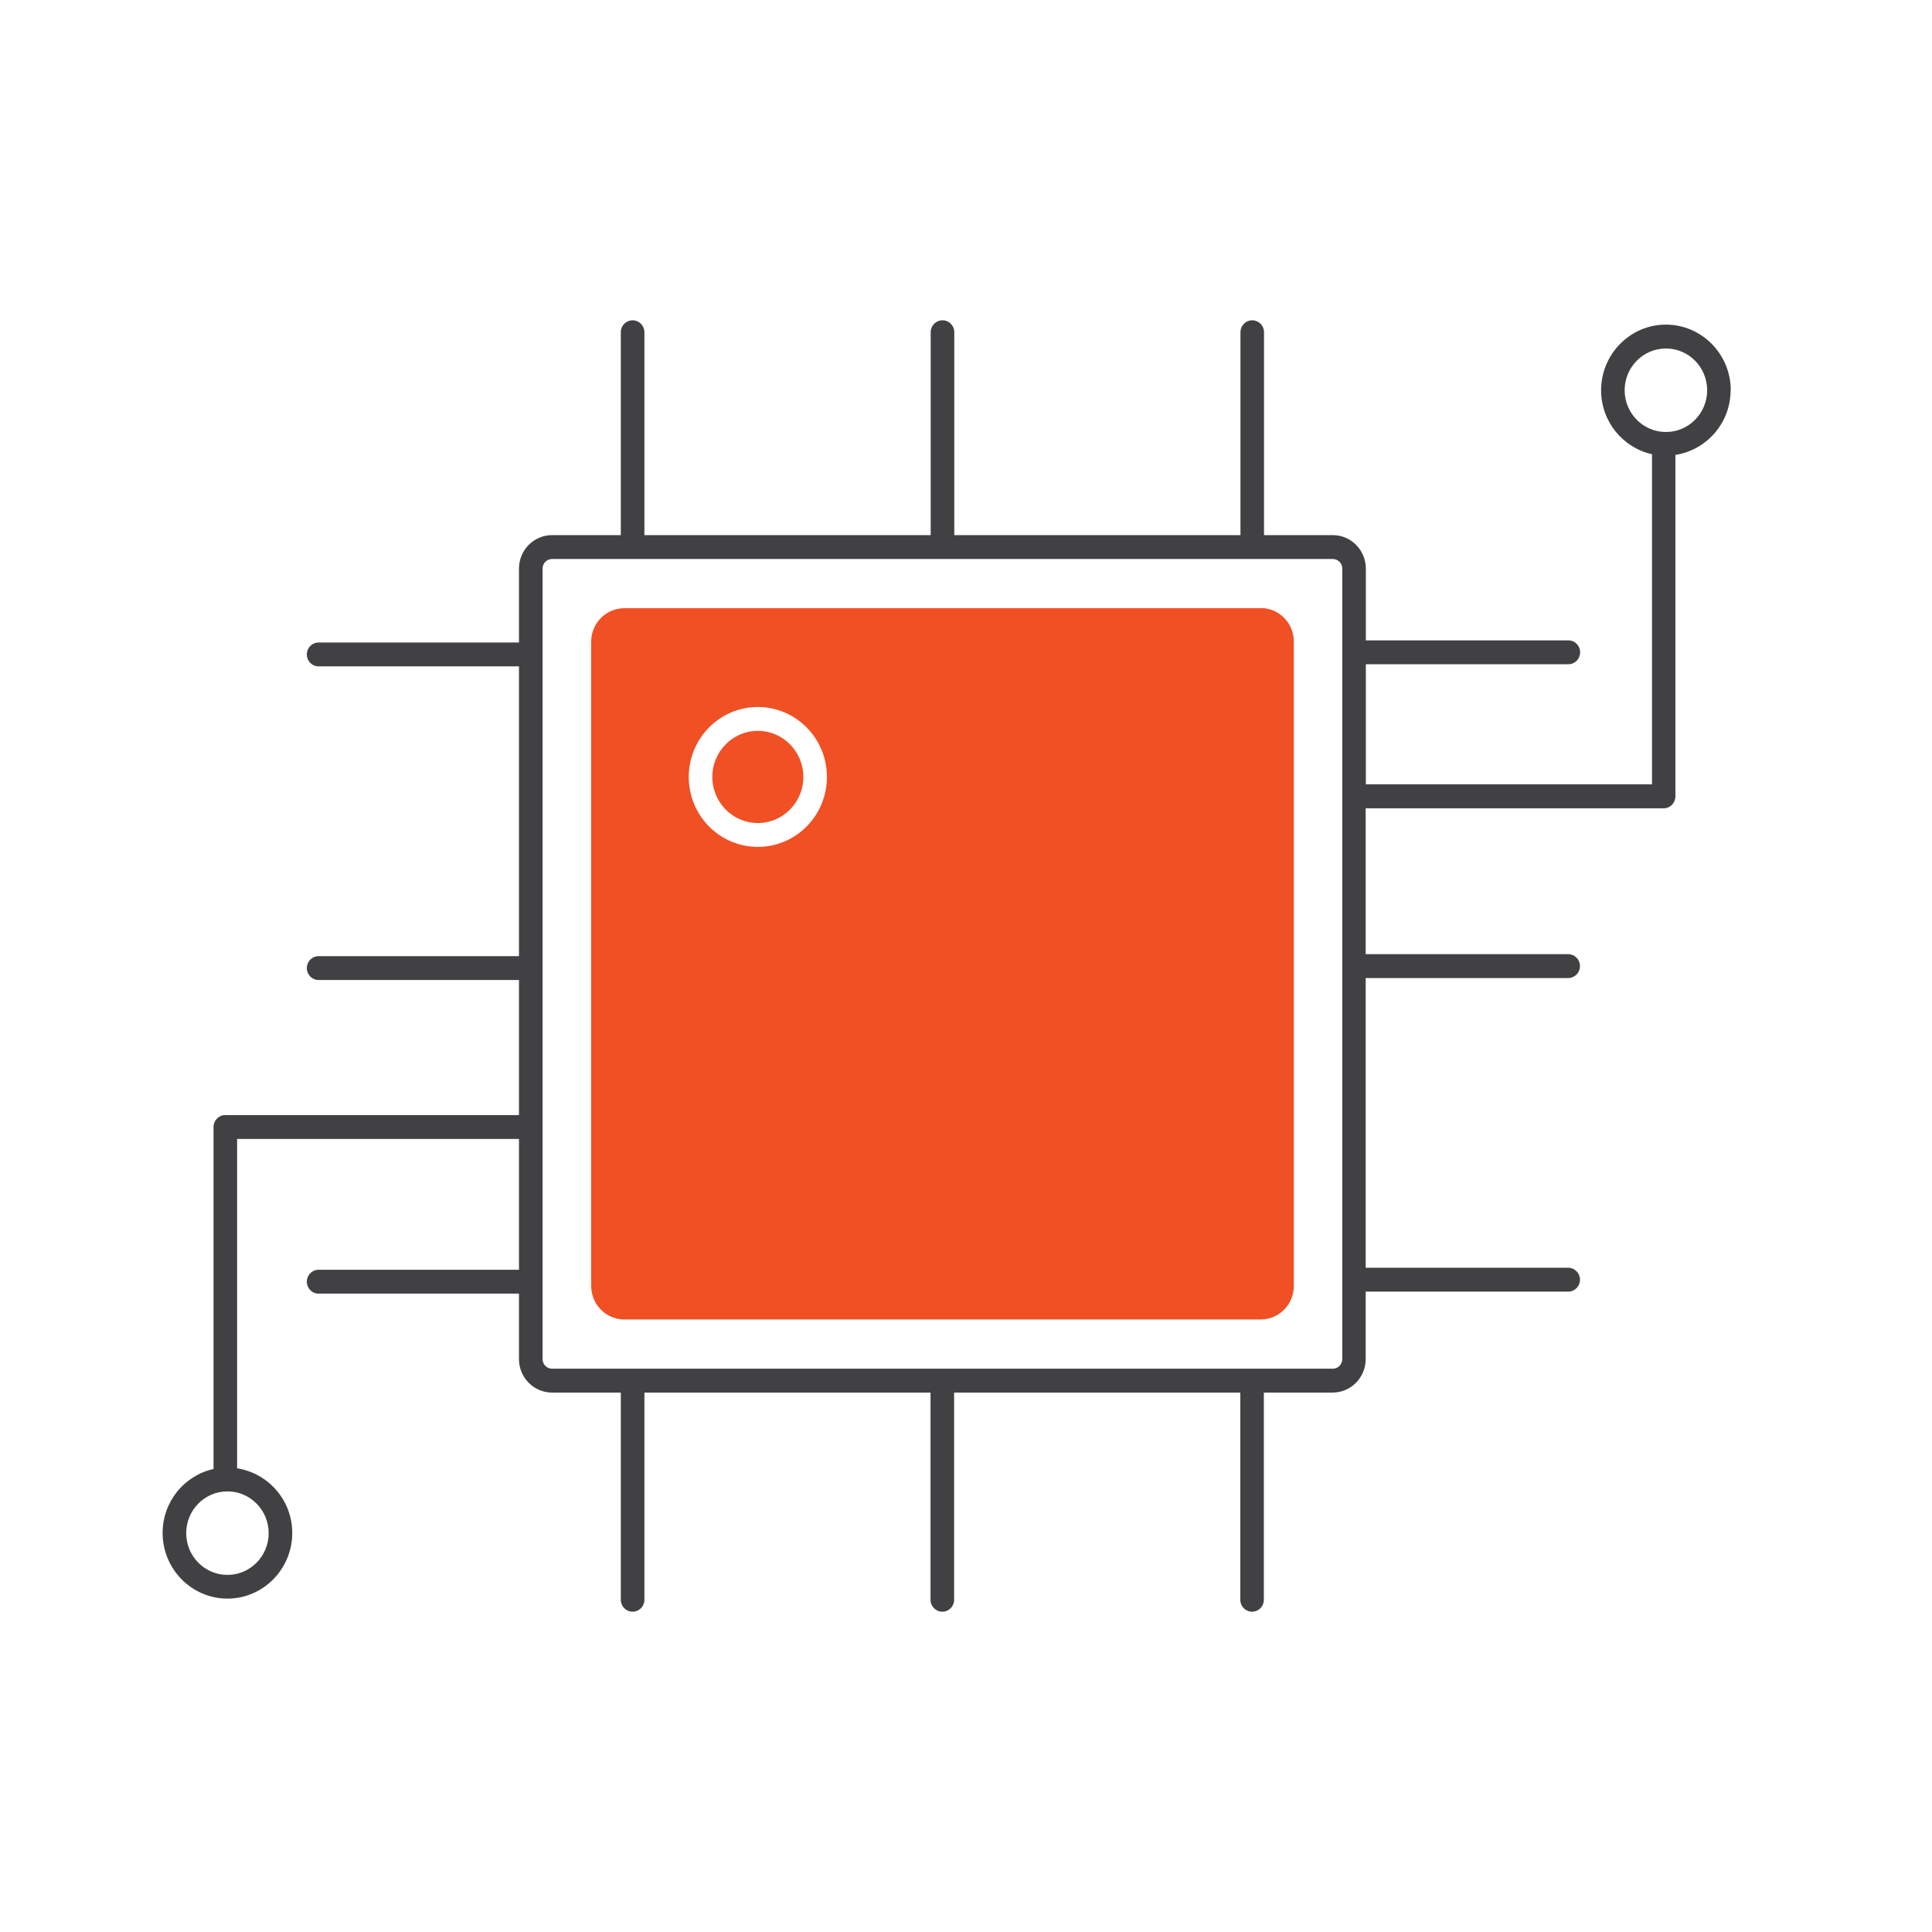
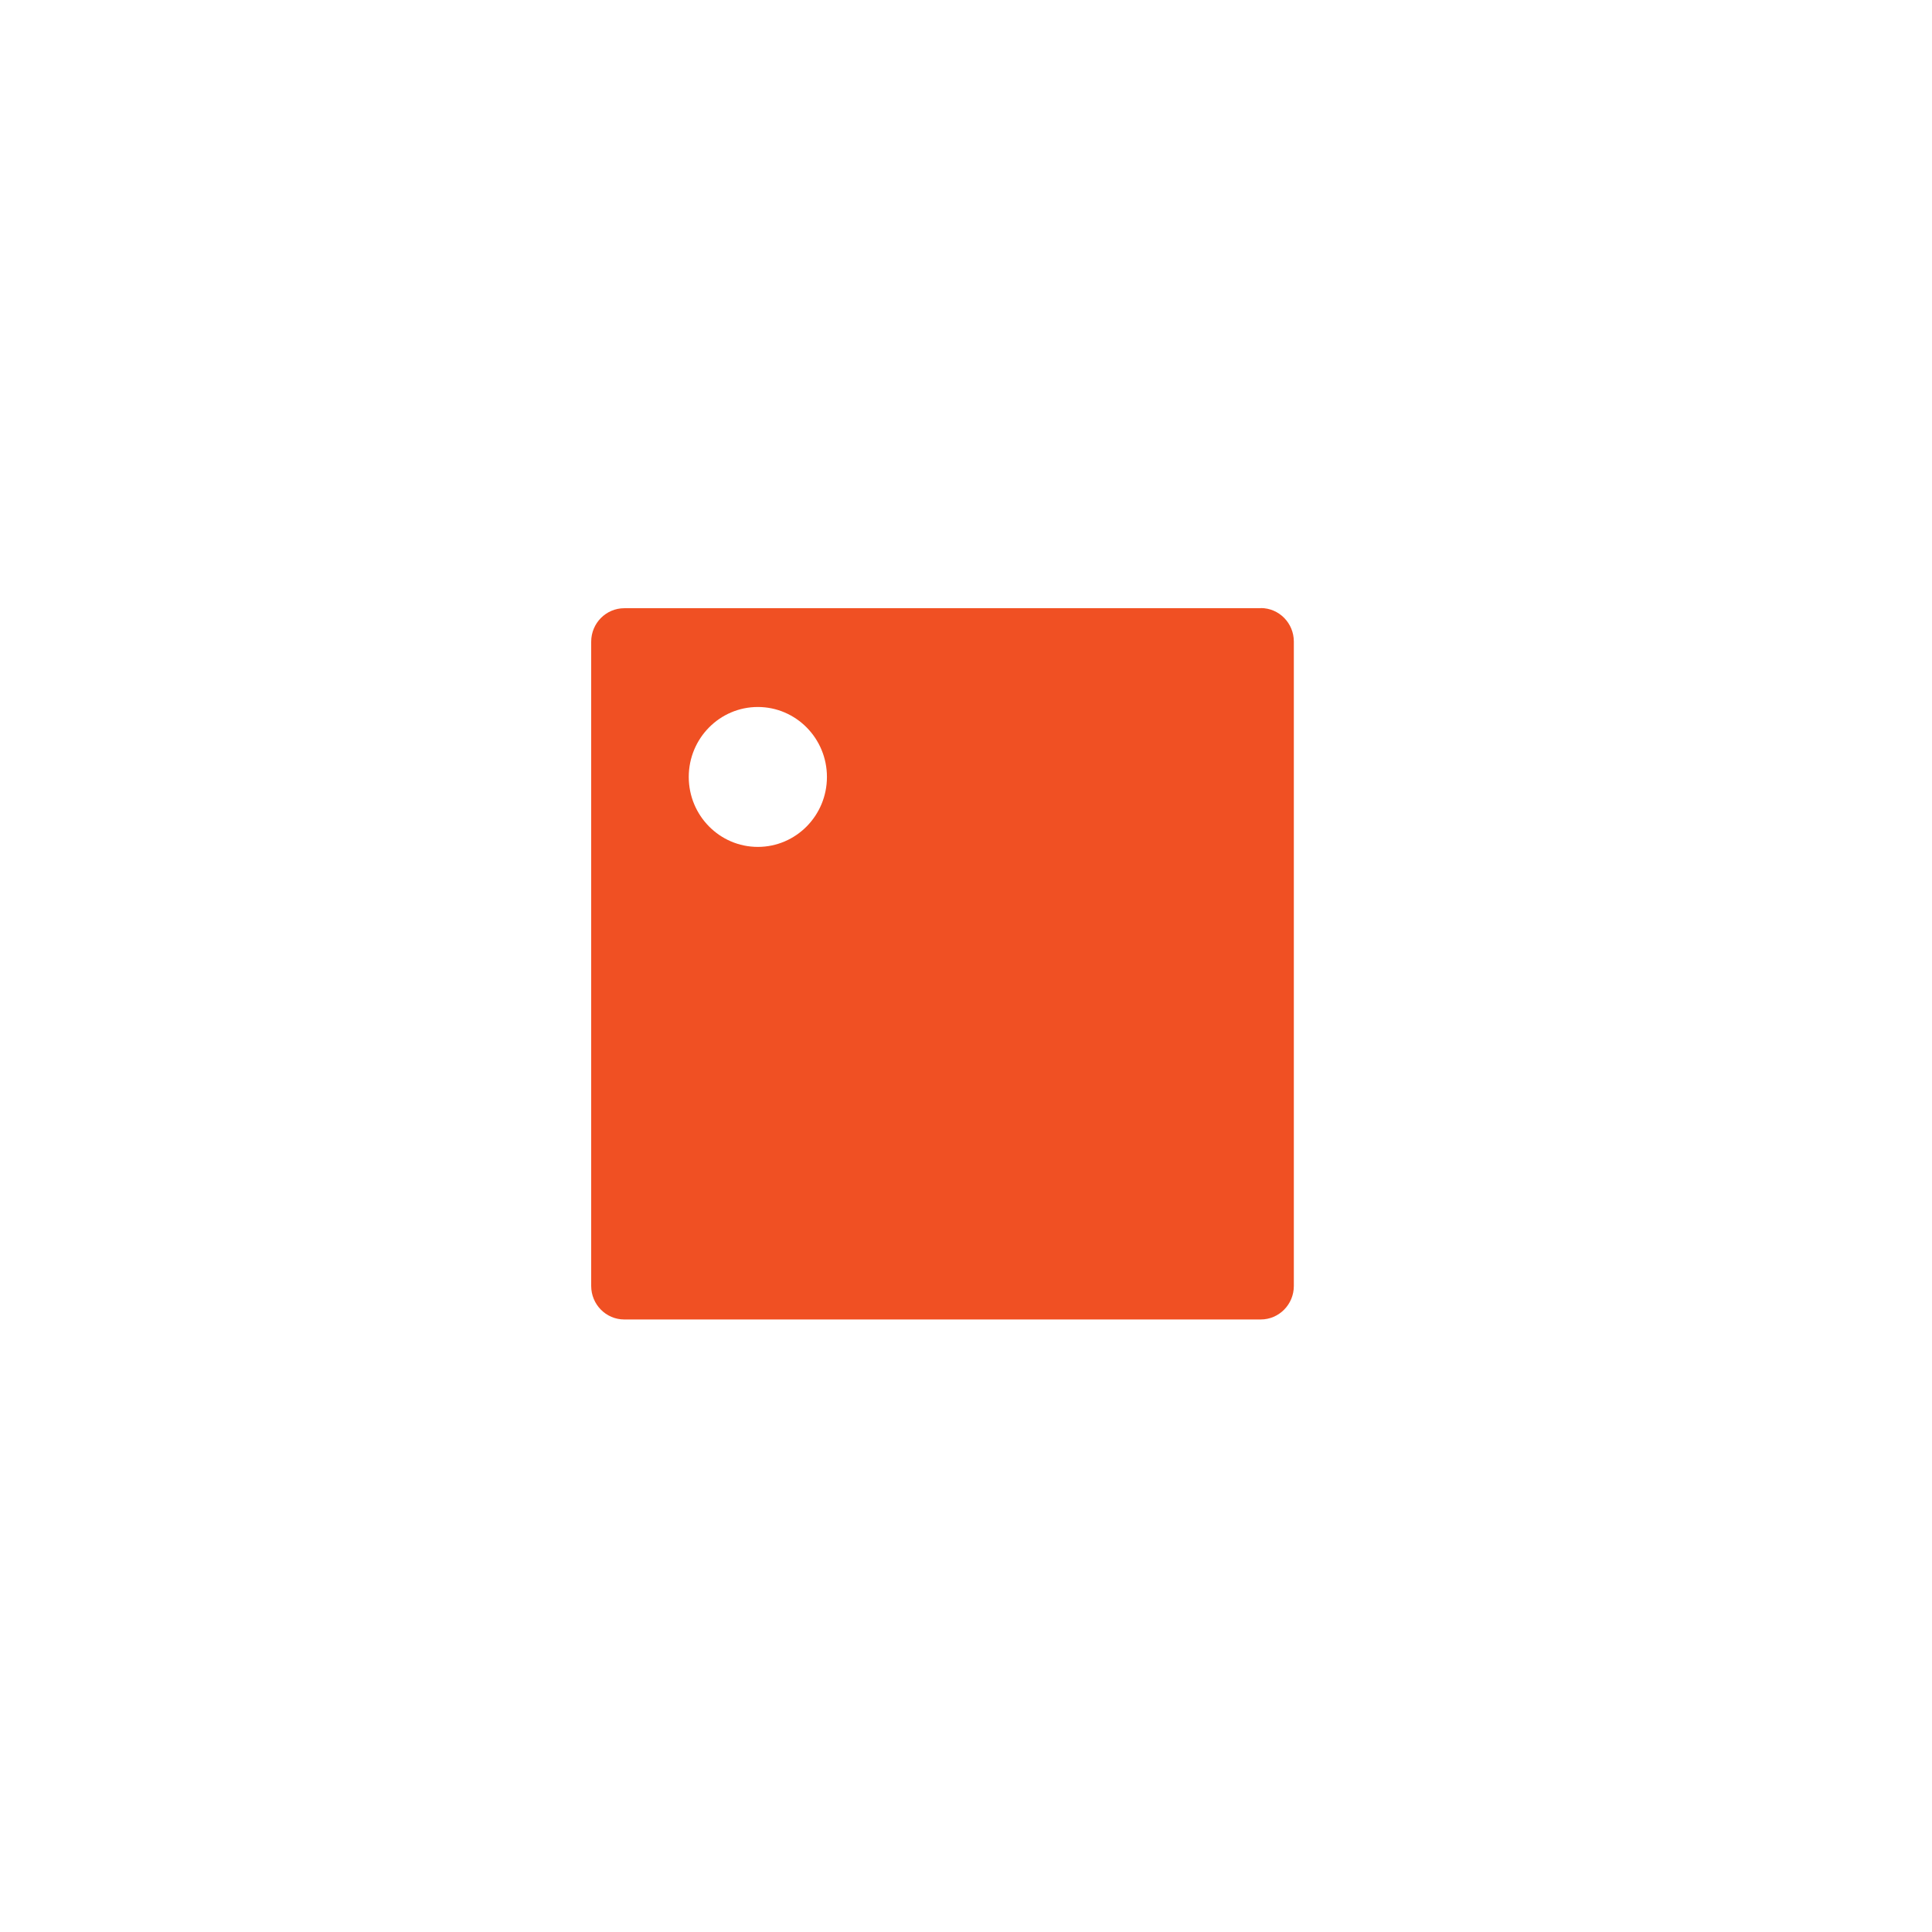
<svg xmlns="http://www.w3.org/2000/svg" width="48" height="48" viewBox="0 0 48 48" fill="none">
-   <path d="M18.828 20.448C19.453 20.448 19.959 19.935 19.959 19.303C19.959 18.671 19.453 18.158 18.828 18.158C18.204 18.158 17.698 18.671 17.698 19.303C17.698 19.935 18.204 20.448 18.828 20.448Z" fill="#F05023" />
  <path d="M31.323 15.111H15.51C15.058 15.111 14.688 15.482 14.688 15.943V31.95C14.688 32.407 15.054 32.782 15.51 32.782H31.323C31.774 32.782 32.145 32.411 32.145 31.95V15.939C32.145 15.482 31.779 15.107 31.323 15.107V15.111ZM18.828 21.041C17.881 21.041 17.112 20.263 17.112 19.303C17.112 18.344 17.881 17.565 18.828 17.565C19.776 17.565 20.545 18.344 20.545 19.303C20.545 20.263 19.776 21.041 18.828 21.041Z" fill="#F05023" />
-   <path d="M43 9.696C43 8.798 42.276 8.065 41.389 8.065C40.503 8.065 39.779 8.798 39.779 9.696C39.779 10.474 40.32 11.125 41.044 11.285V19.485H33.934V16.503H38.965C39.128 16.503 39.258 16.371 39.258 16.206C39.258 16.042 39.128 15.91 38.965 15.91H33.934V14.127C33.934 13.67 33.568 13.295 33.113 13.295H31.404V8.254C31.404 8.089 31.274 7.958 31.111 7.958C30.949 7.958 30.819 8.089 30.819 8.254V13.295H23.709V8.254C23.709 8.089 23.579 7.958 23.416 7.958C23.254 7.958 23.123 8.089 23.123 8.254V13.295H16.01V8.254C16.01 8.089 15.88 7.958 15.717 7.958C15.554 7.958 15.424 8.089 15.424 8.254V13.295H13.716C13.264 13.295 12.894 13.665 12.894 14.127V15.963H7.916C7.753 15.963 7.623 16.095 7.623 16.26C7.623 16.425 7.753 16.556 7.916 16.556H12.894V23.755H7.916C7.753 23.755 7.623 23.887 7.623 24.052C7.623 24.216 7.753 24.348 7.916 24.348H12.894V27.704H5.598C5.435 27.704 5.305 27.836 5.305 28.001V36.497C4.581 36.657 4.04 37.308 4.04 38.086C4.04 38.984 4.764 39.717 5.651 39.717C6.537 39.717 7.261 38.984 7.261 38.086C7.261 37.271 6.663 36.6 5.891 36.48V28.297H12.894V31.547H7.916C7.753 31.547 7.623 31.678 7.623 31.843C7.623 32.008 7.753 32.14 7.916 32.14H12.894V33.766C12.894 34.224 13.26 34.598 13.716 34.598H15.424V39.746C15.424 39.911 15.554 40.042 15.717 40.042C15.88 40.042 16.01 39.911 16.01 39.746V34.598H23.119V39.746C23.119 39.911 23.25 40.042 23.412 40.042C23.575 40.042 23.705 39.911 23.705 39.746V34.598H30.815V39.746C30.815 39.911 30.945 40.042 31.107 40.042C31.27 40.042 31.4 39.911 31.4 39.746V34.598H33.108C33.56 34.598 33.93 34.228 33.93 33.766V32.09H38.961C39.124 32.09 39.254 31.959 39.254 31.794C39.254 31.629 39.124 31.497 38.961 31.497H33.93V24.299H38.961C39.124 24.299 39.254 24.167 39.254 24.002C39.254 23.837 39.124 23.706 38.961 23.706H33.93V20.082H41.332C41.495 20.082 41.625 19.95 41.625 19.785V11.302C42.398 11.182 42.996 10.511 42.996 9.696H43ZM6.675 38.09C6.675 38.663 6.216 39.128 5.651 39.128C5.085 39.128 4.626 38.663 4.626 38.09C4.626 37.518 5.085 37.053 5.651 37.053C6.216 37.053 6.675 37.518 6.675 38.09ZM33.349 33.766C33.349 33.898 33.243 34.005 33.113 34.005H13.716C13.586 34.005 13.48 33.898 13.48 33.766V14.127C13.48 13.995 13.586 13.888 13.716 13.888H33.113C33.243 13.888 33.349 13.995 33.349 14.127V33.766ZM41.389 10.733C40.824 10.733 40.364 10.268 40.364 9.696C40.364 9.123 40.824 8.658 41.389 8.658C41.955 8.658 42.414 9.123 42.414 9.696C42.414 10.268 41.955 10.733 41.389 10.733Z" fill="#414042" />
</svg>